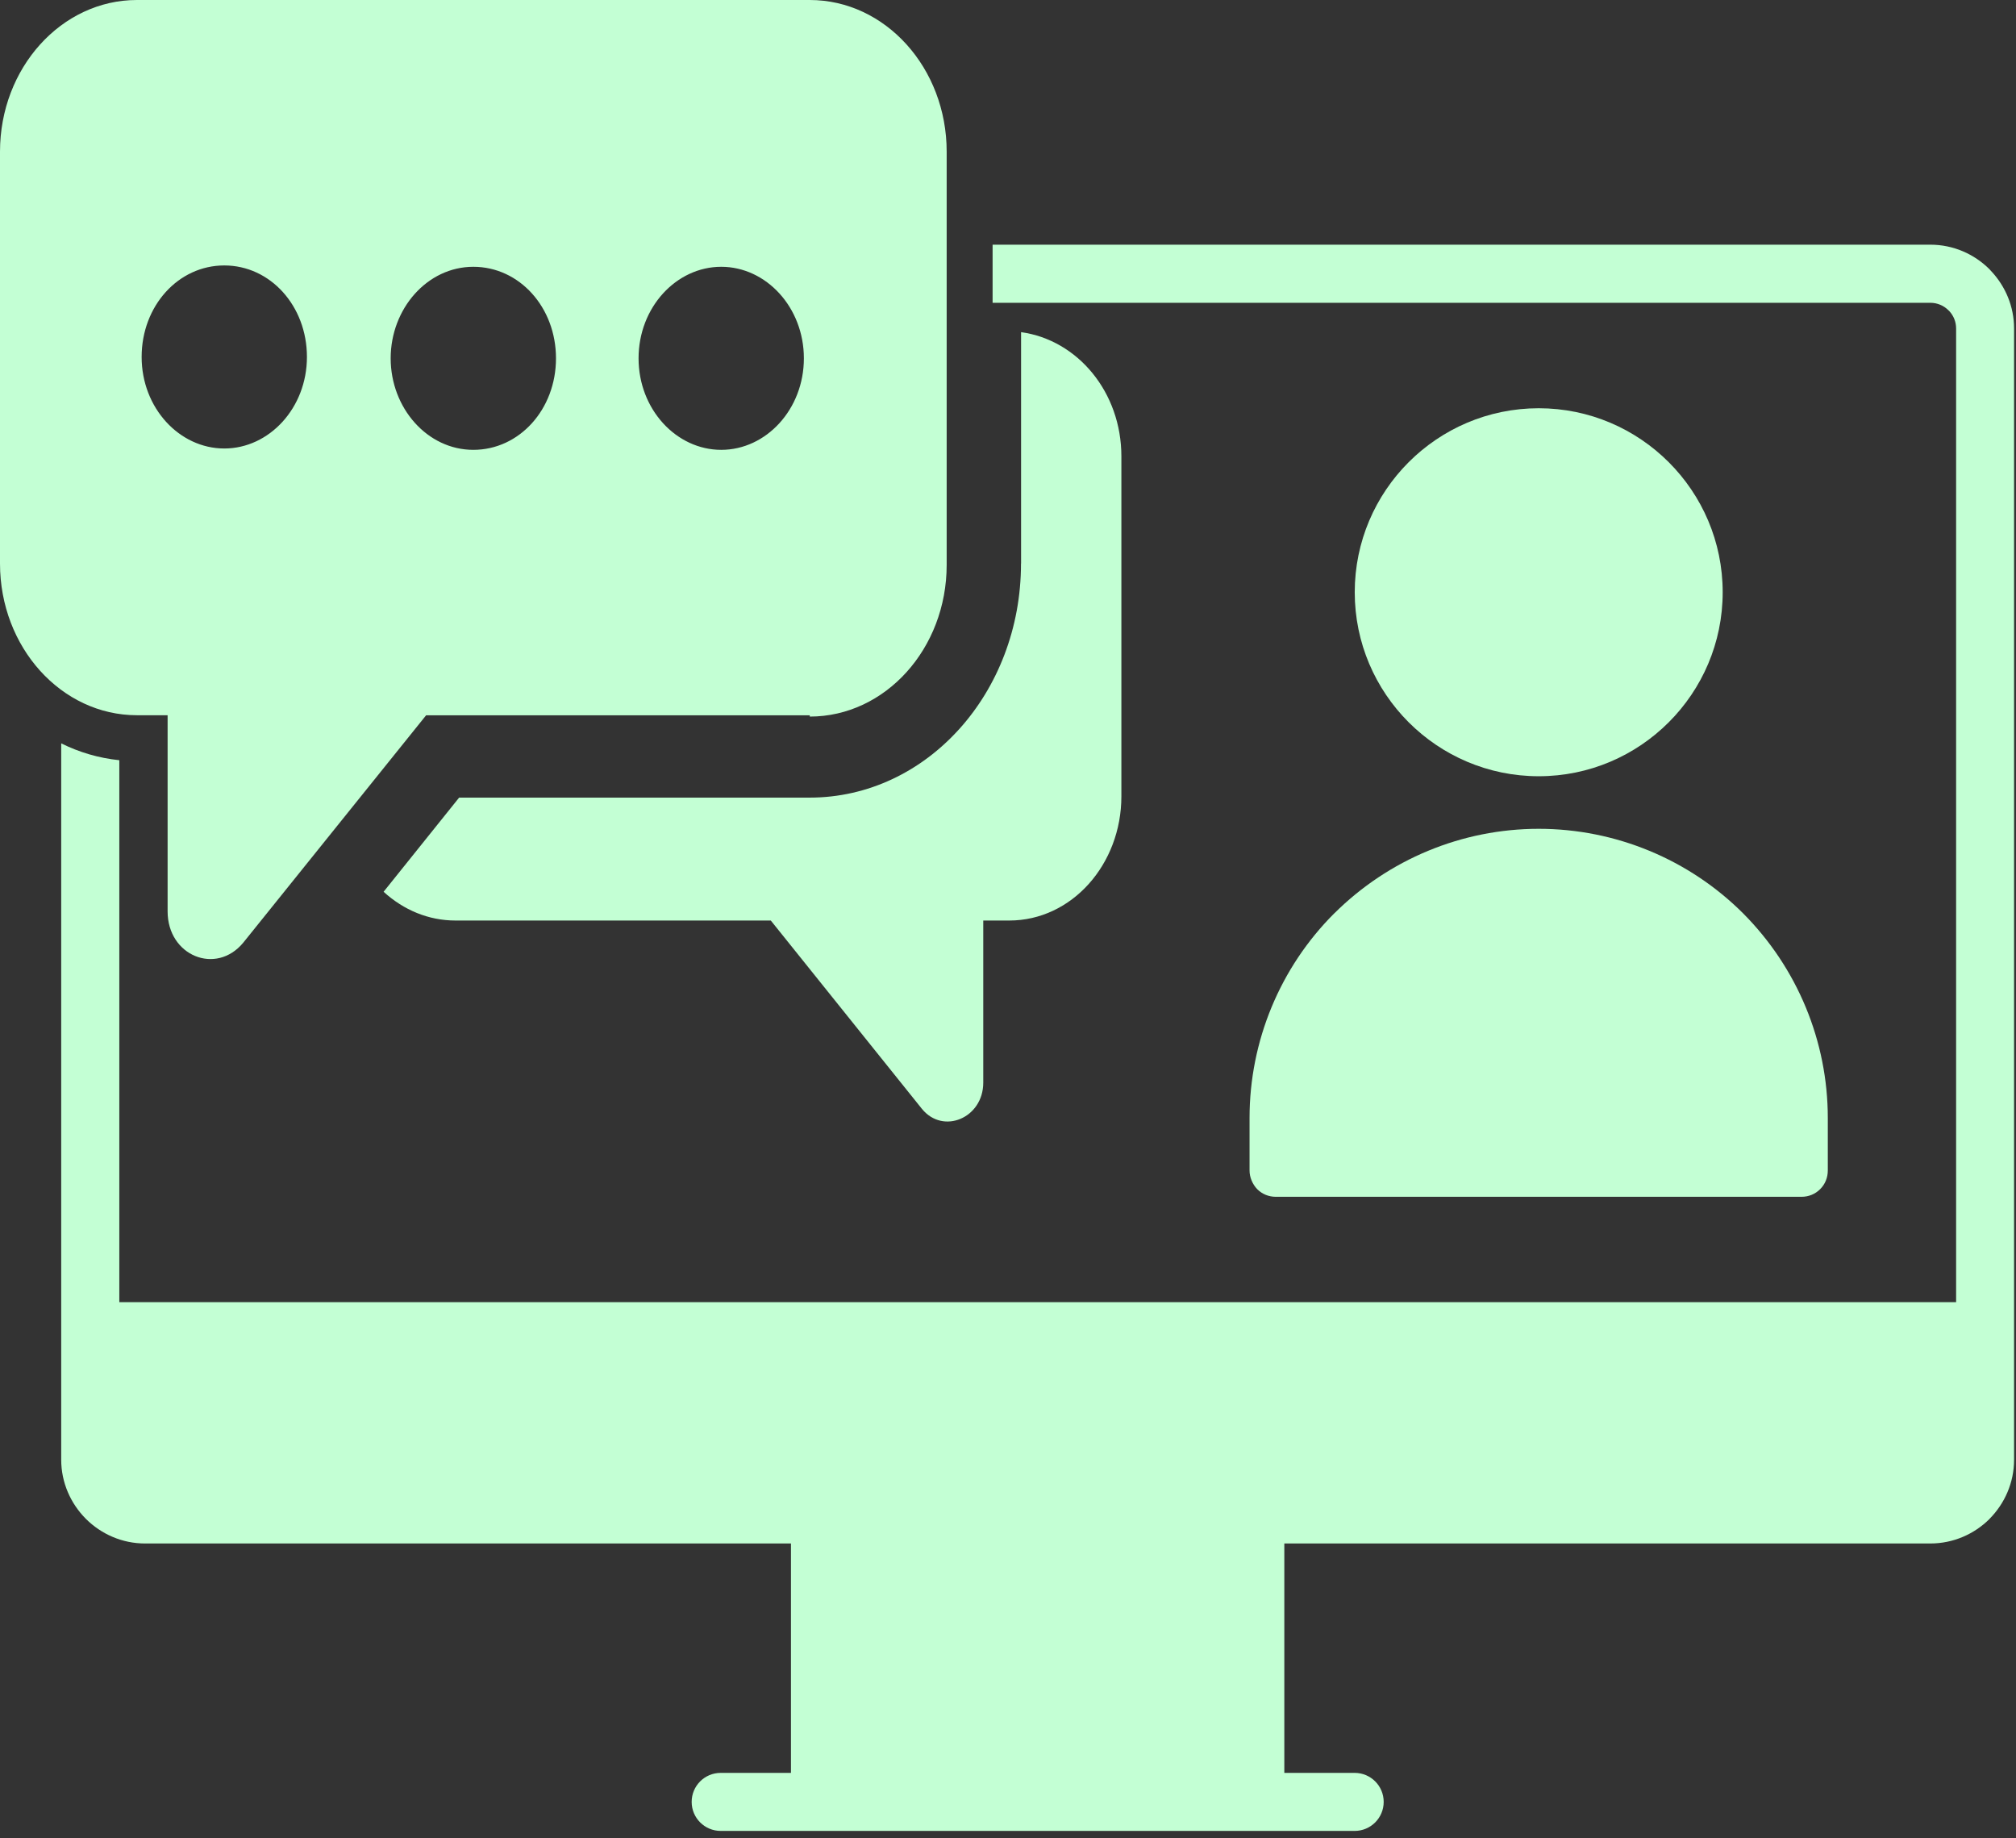
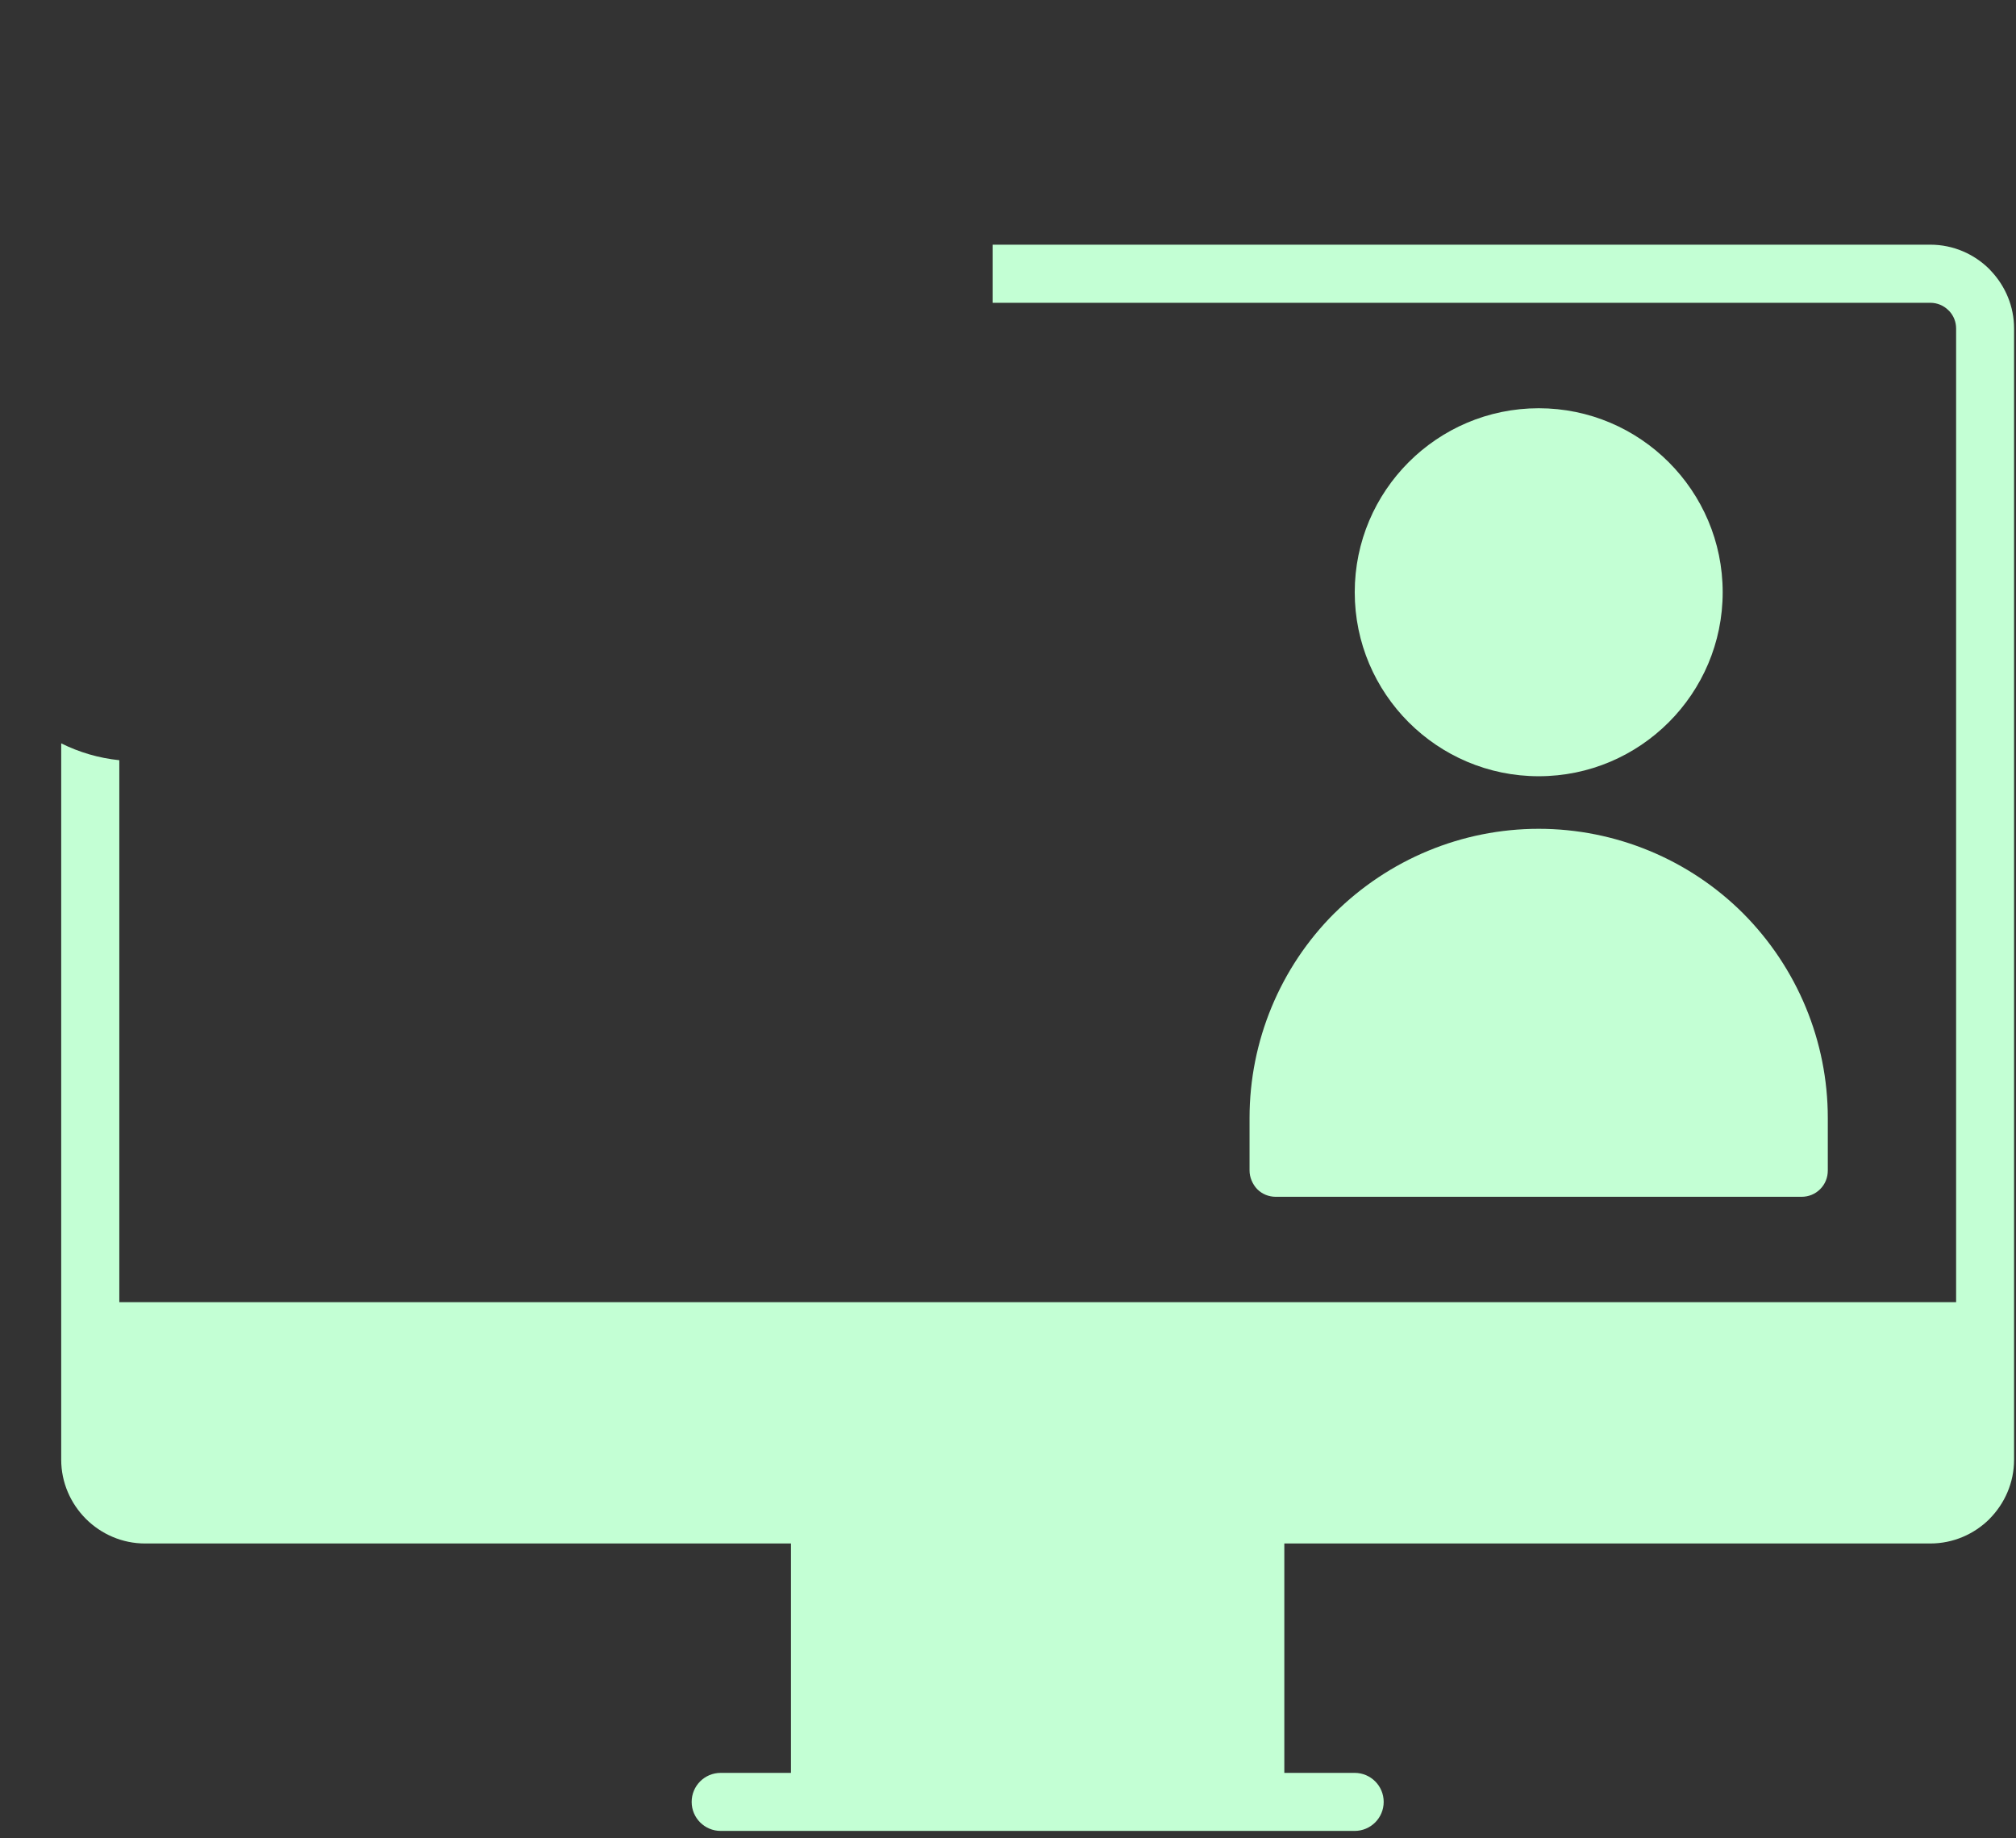
<svg xmlns="http://www.w3.org/2000/svg" width="136" height="124" viewBox="0 0 136 124" fill="none">
  <rect x="0" y="0" width="136" height="124" fill="#333333" stroke="none" />
  <path d="M91.391 39.948C91.391 46.793 96.957 52.359 103.802 52.359C110.646 52.359 116.213 46.793 116.213 39.948C116.213 33.104 110.646 27.537 103.802 27.537C96.957 27.537 91.391 33.104 91.391 39.948Z" fill="#C3FFD4" />
  <path d="M90.008 61.613C93.677 57.963 98.627 55.905 103.802 55.905C108.976 55.905 113.945 57.963 117.596 61.613C121.246 65.282 123.304 70.232 123.304 75.407V78.952C123.304 79.431 123.126 79.874 122.788 80.212C122.451 80.549 122.008 80.727 121.529 80.727H86.07C85.591 80.727 85.149 80.549 84.811 80.212C84.492 79.874 84.295 79.413 84.295 78.952V75.407C84.295 70.228 86.353 65.263 90.004 61.613" fill="#C3FFD4" />
-   <path fill-rule="evenodd" clip-rule="evenodd" d="M63.863 38.105C63.863 43.749 59.724 48.335 54.627 48.335V48.248H28.746L16.404 63.593C14.574 65.797 11.307 64.474 11.307 61.476V48.244H9.235C4.139 48.244 0 43.658 0 38.014V10.23C0 4.586 4.143 0 9.235 0H54.627C59.724 0 63.863 4.586 63.863 10.23V38.1V38.105ZM54.23 24.17C54.23 20.729 51.684 17.996 48.654 17.996C45.625 17.996 43.078 20.729 43.078 24.17C43.078 27.61 45.625 30.343 48.654 30.343C51.684 30.343 54.23 27.61 54.23 24.17ZM9.555 24.078C9.555 27.519 12.101 30.252 15.131 30.252C18.16 30.252 20.706 27.519 20.706 24.078C20.706 20.638 18.238 17.905 15.131 17.905C12.023 17.905 9.555 20.638 9.555 24.078ZM31.931 17.996C28.824 17.996 26.355 20.821 26.355 24.17C26.355 27.519 28.824 30.343 31.931 30.343C35.039 30.343 37.507 27.61 37.507 24.17C37.507 20.729 35.039 17.996 31.931 17.996Z" fill="#C3FFD4" />
-   <path d="M68.882 38.014V22.404C72.706 22.933 75.649 26.46 75.649 30.781V53.715C75.649 58.3 72.304 62.092 68.084 62.092H66.331V73.029C66.331 75.411 63.626 76.557 62.193 74.795L51.999 62.092H30.736C28.906 62.092 27.232 61.385 25.877 60.153L30.973 53.801H54.623C62.508 53.801 68.877 46.747 68.877 38.014H68.882Z" fill="#C3FFD4" />
-   <path d="M134.328 18.293L134.214 18.165C133.187 17.138 131.773 16.504 130.217 16.504H66.961V20.424H130.217C130.696 20.424 131.129 20.615 131.444 20.93L131.517 21.003C131.791 21.304 131.96 21.71 131.96 22.157V87.836H8.049V51.278C6.662 51.136 5.343 50.744 4.129 50.142V98.463C4.129 100.001 4.764 101.415 5.786 102.442L5.799 102.456C6.826 103.478 8.241 104.112 9.783 104.112H53.359V119.585H48.618C47.536 119.585 46.66 120.461 46.66 121.542C46.66 122.624 47.536 123.5 48.618 123.5H91.386C92.468 123.5 93.344 122.624 93.344 121.542C93.344 120.461 92.468 119.585 91.386 119.585H86.641V104.112H130.217C131.773 104.112 133.187 103.478 134.214 102.456H134.209C135.236 101.424 135.87 100.01 135.87 98.463V22.157C135.87 20.67 135.286 19.315 134.332 18.293H134.328Z" fill="#C3FFD4" />
+   <path d="M134.328 18.293L134.214 18.165C133.187 17.138 131.773 16.504 130.217 16.504H66.961V20.424H130.217C130.696 20.424 131.129 20.615 131.444 20.93L131.517 21.003C131.791 21.304 131.96 21.71 131.96 22.157V87.836H8.049V51.278C6.662 51.136 5.343 50.744 4.129 50.142V98.463C4.129 100.001 4.764 101.415 5.786 102.442L5.799 102.456C6.826 103.478 8.241 104.112 9.783 104.112H53.359V119.585H48.618C47.536 119.585 46.66 120.461 46.66 121.542C46.66 122.624 47.536 123.5 48.618 123.5H91.386C92.468 123.5 93.344 122.624 93.344 121.542C93.344 120.461 92.468 119.585 91.386 119.585H86.641V104.112H130.217C131.773 104.112 133.187 103.478 134.214 102.456H134.209C135.236 101.424 135.87 100.01 135.87 98.463V22.157C135.87 20.67 135.286 19.315 134.332 18.293Z" fill="#C3FFD4" />
</svg>